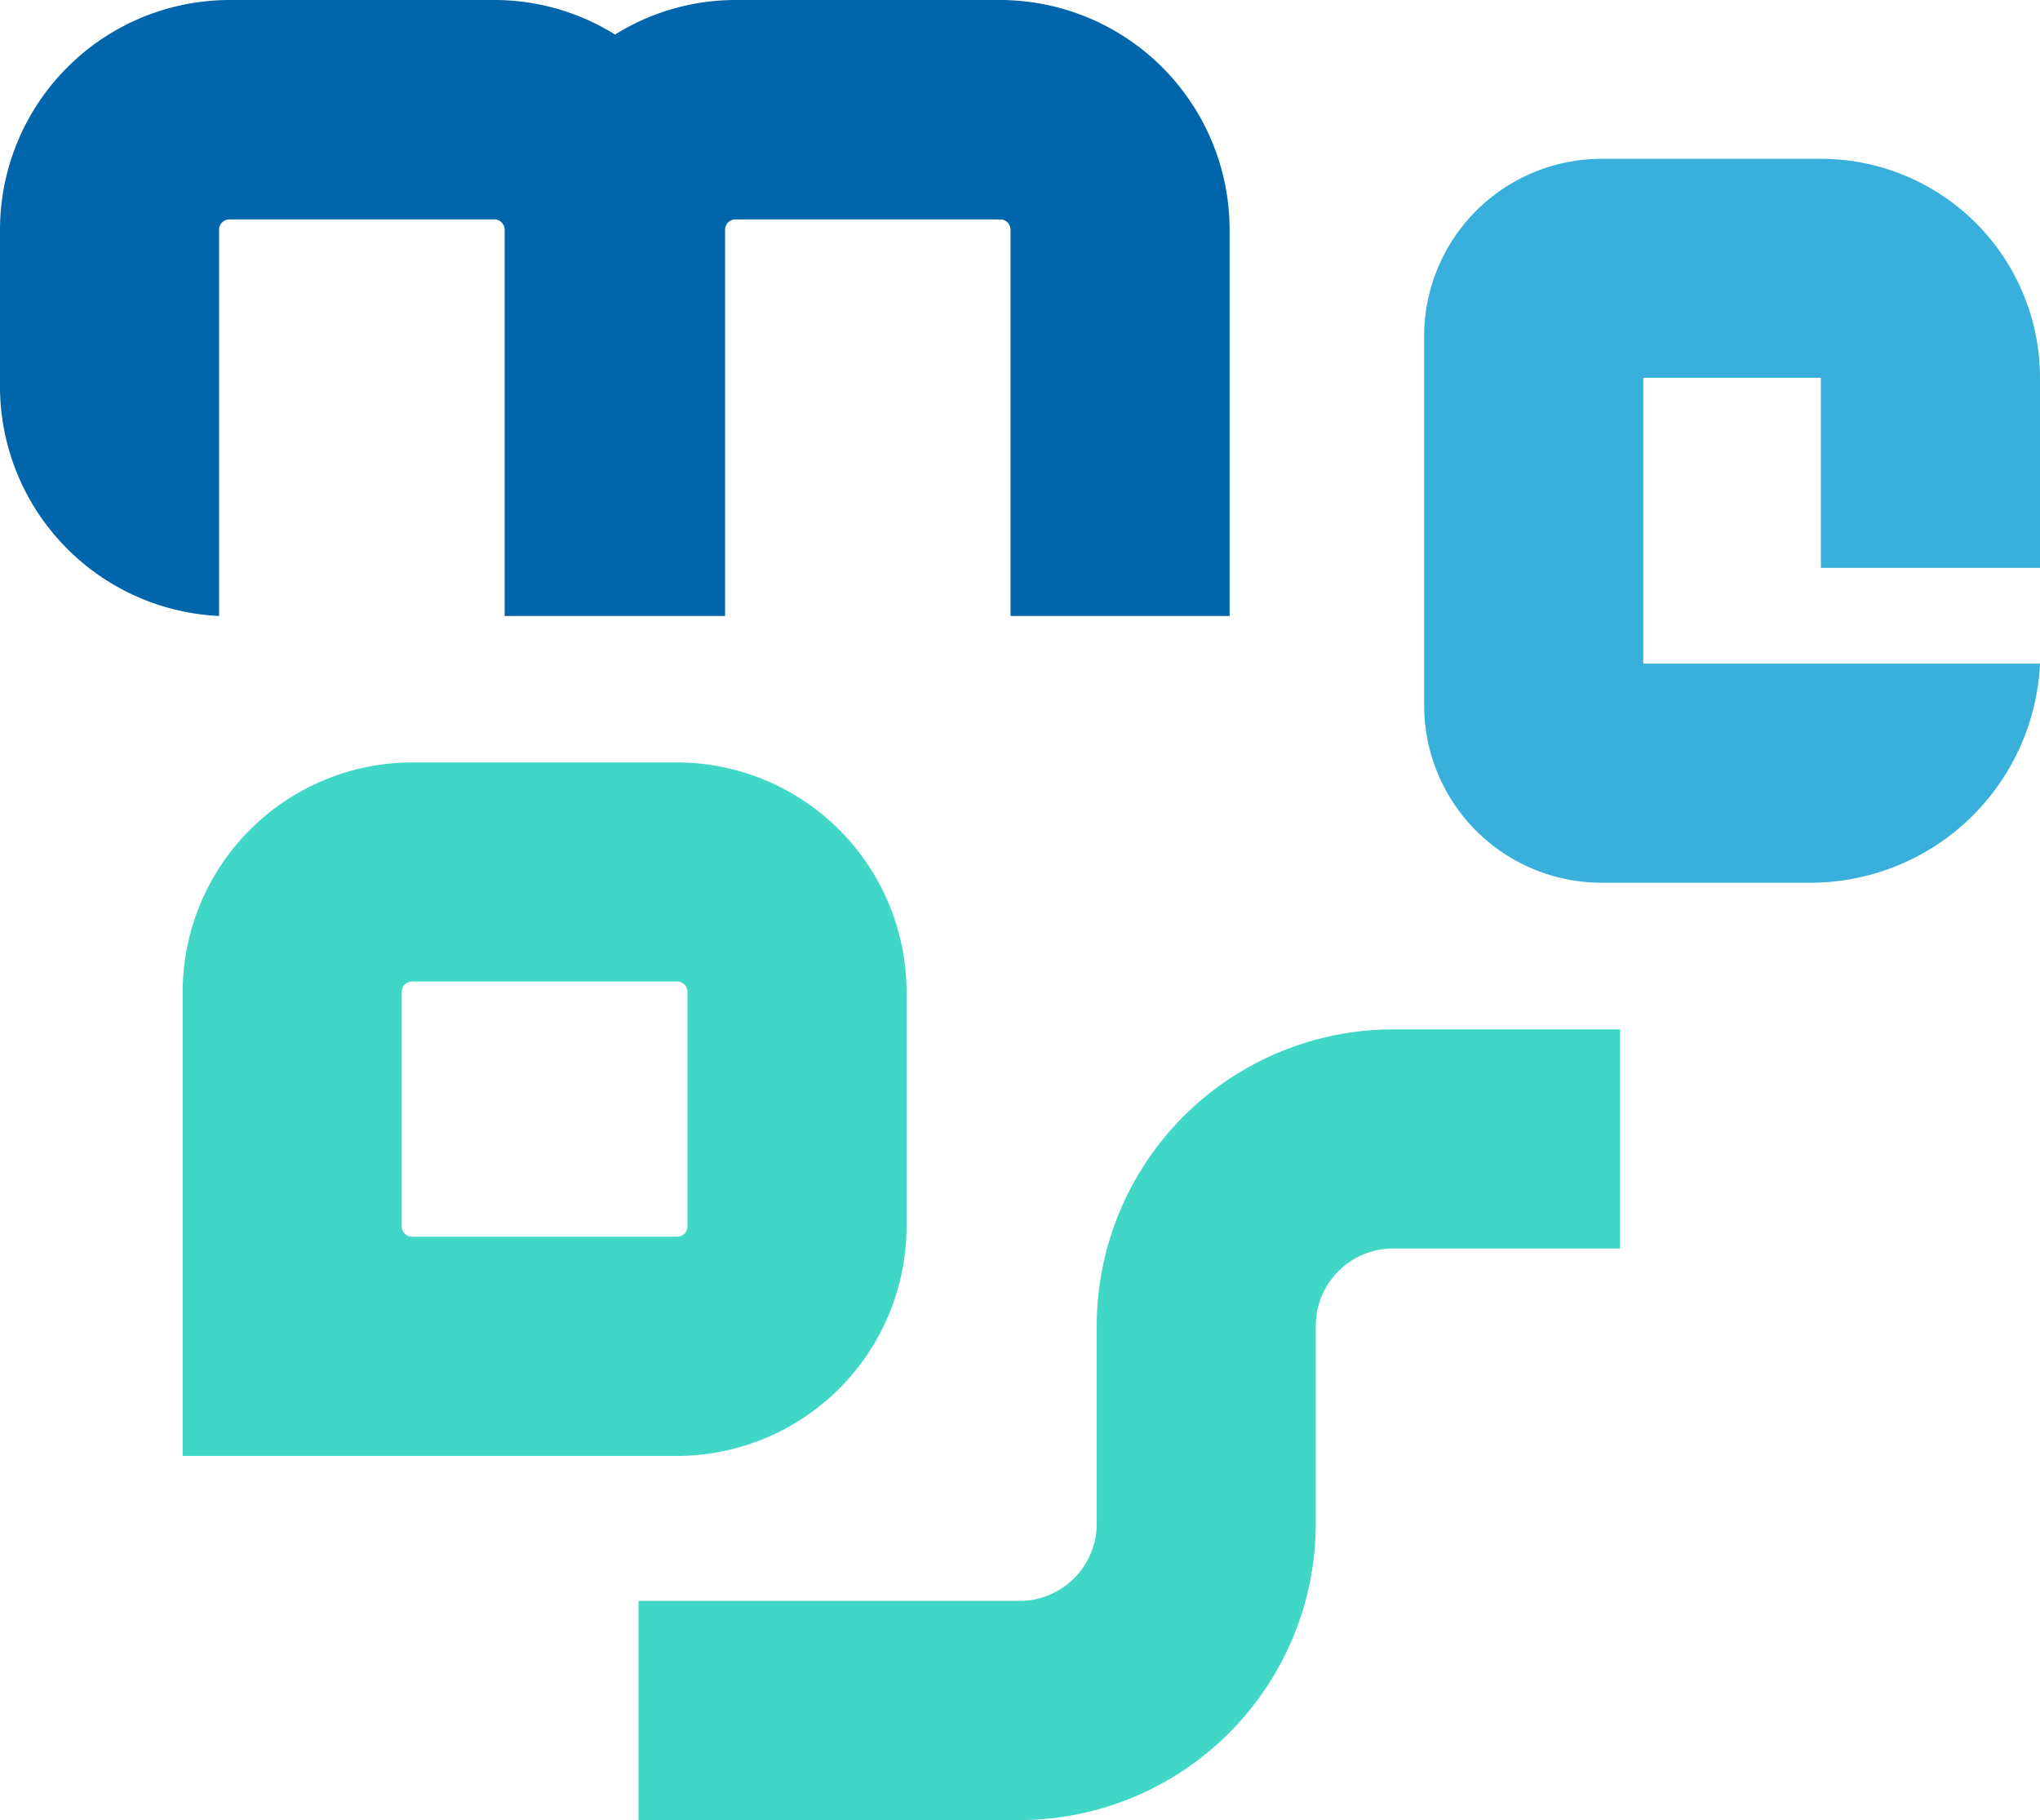
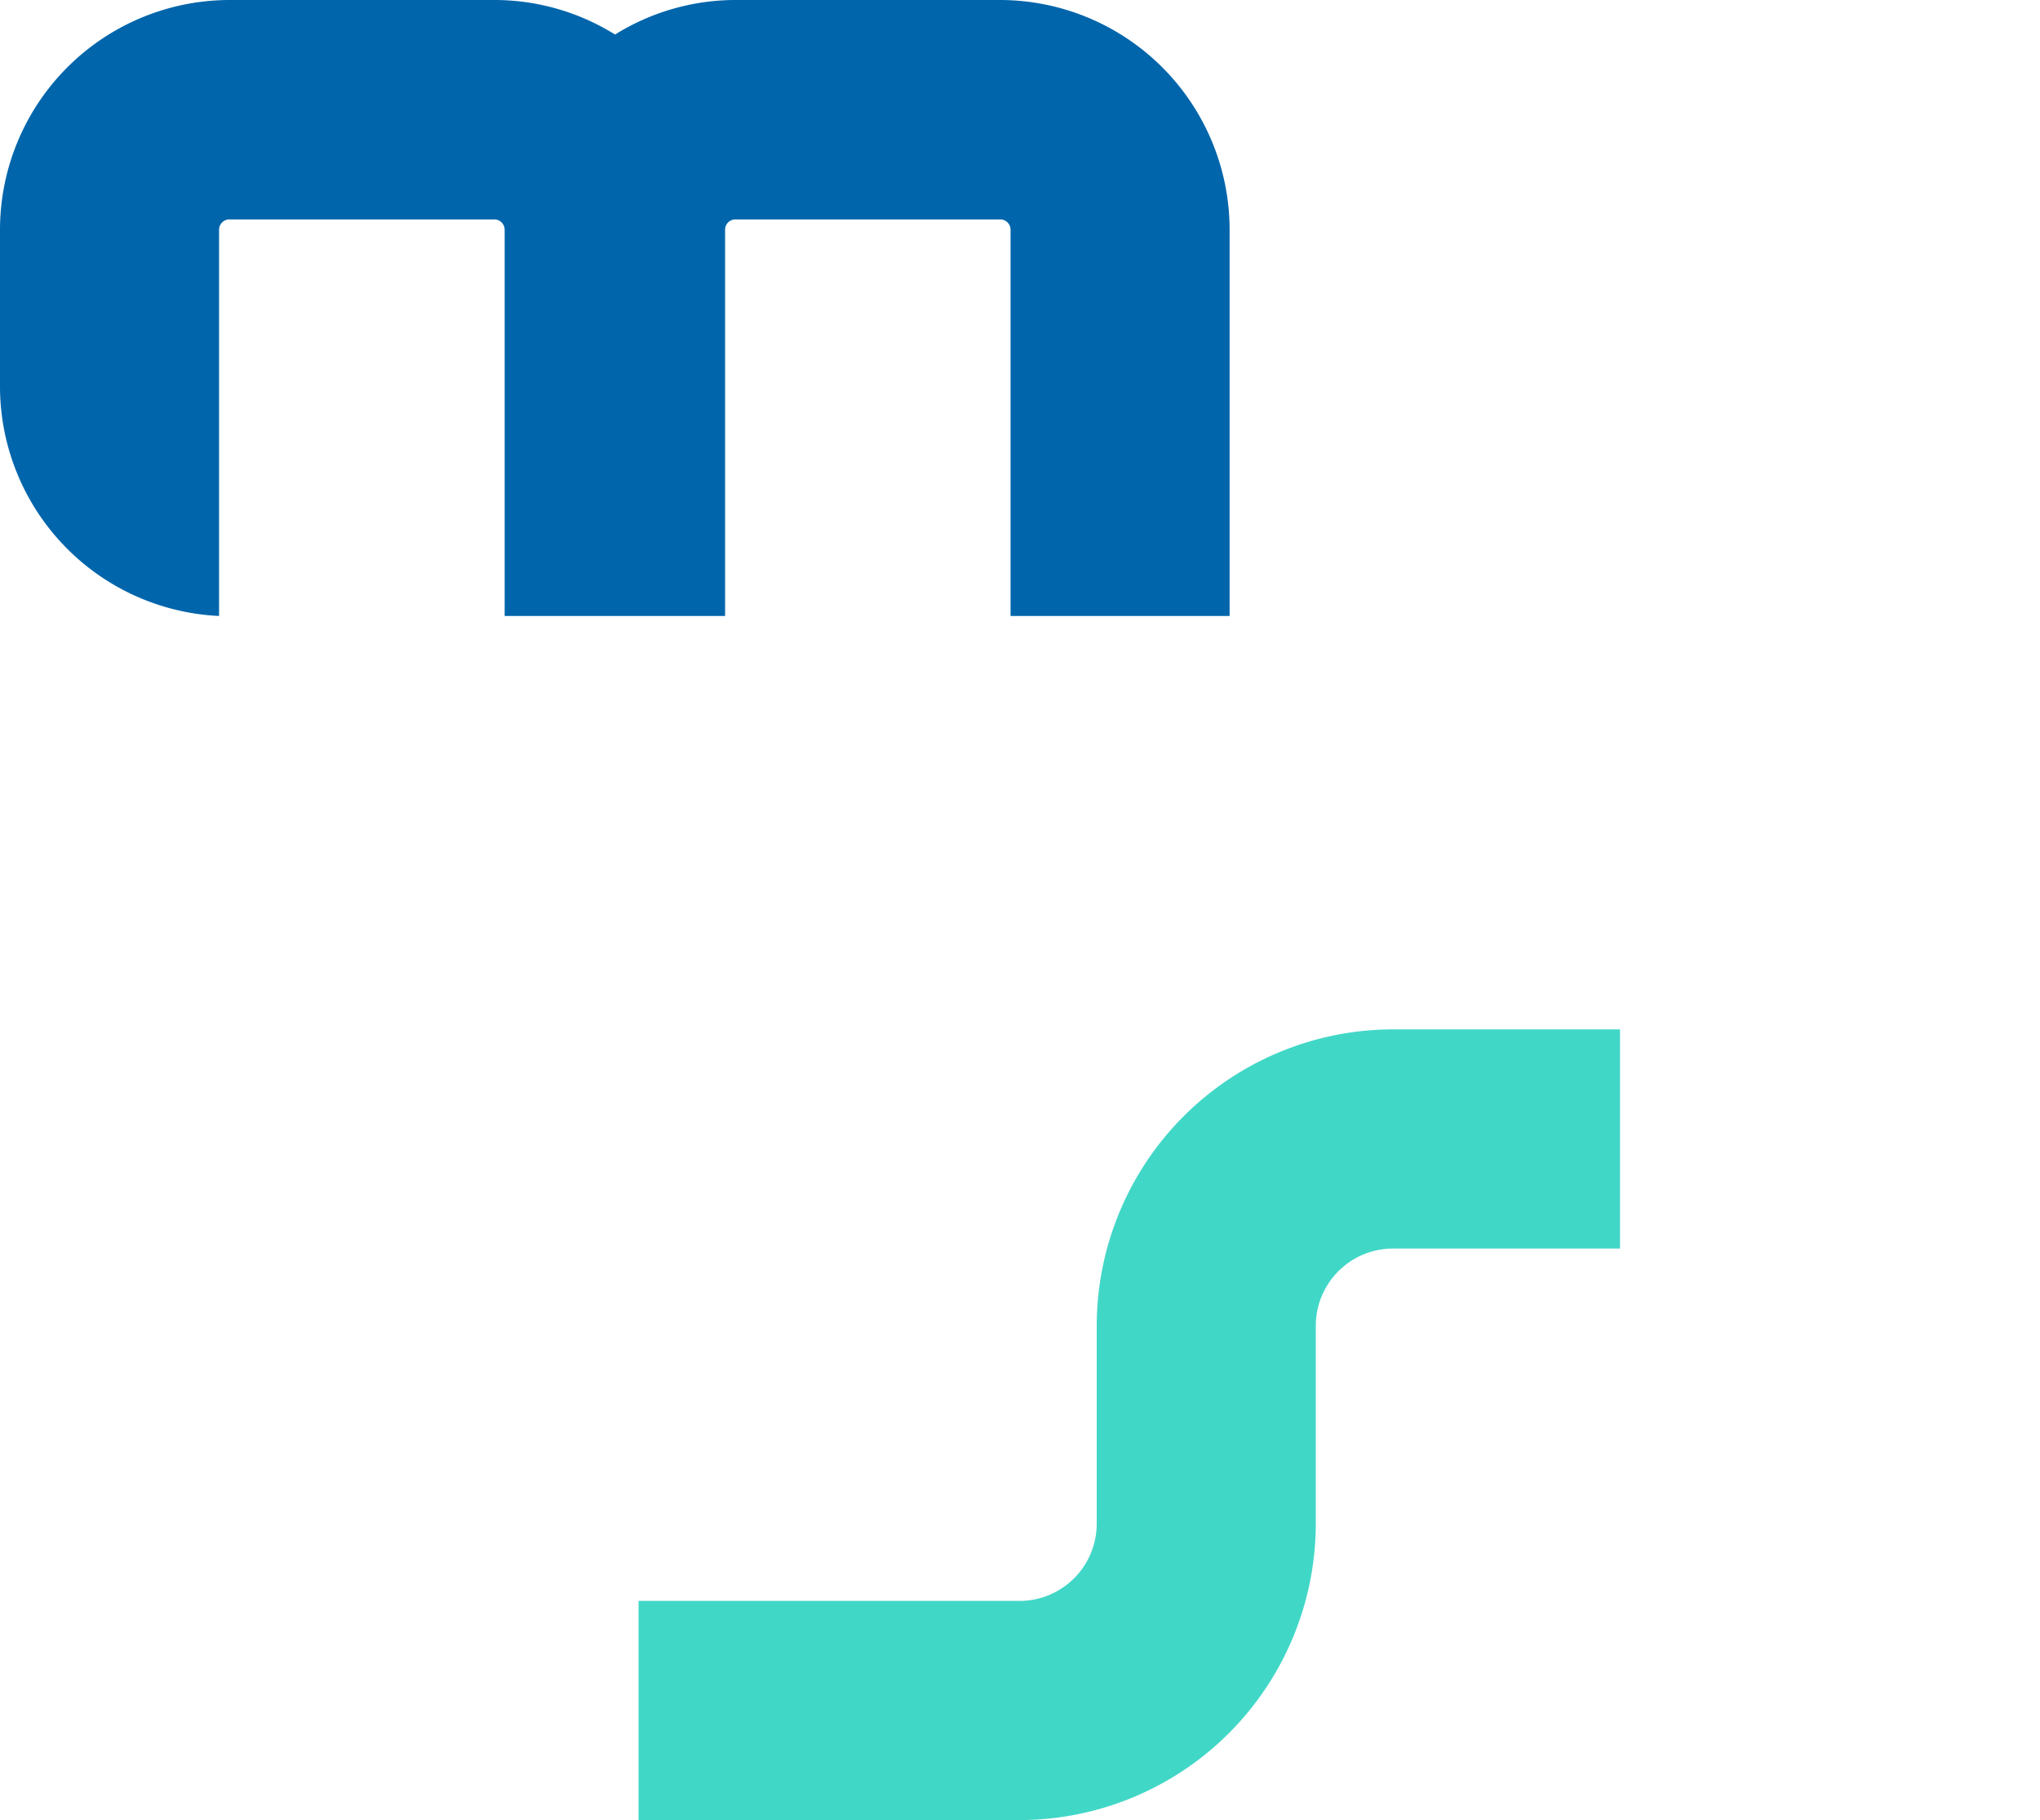
<svg xmlns="http://www.w3.org/2000/svg" id="Layer_1" data-name="Layer 1" viewBox="0 0 328.36 292.91">
  <defs>
    <style>.cls-1{fill:#41d7c7;}.cls-2{fill:#0065ab;}.cls-3{fill:#39b0db;}</style>
  </defs>
  <path class="cls-1" d="M224.22,166.35h36.54v35.27H224.22a12.44,12.44,0,0,0-12.43,12.43V245.9a47.75,47.75,0,0,1-47.7,47.7H102.78V258.33h61.31a12.44,12.44,0,0,0,12.44-12.43V214.05a47.75,47.75,0,0,1,47.69-47.7" transform="translate(0 -0.69)" />
  <path class="cls-2" d="M161,.69H118.37A36.71,36.71,0,0,0,99,6.25,36.69,36.69,0,0,0,79.57.69H36.92A37,37,0,0,0,0,37.61V62.93A37,37,0,0,0,35.26,99.82V52.16h0V37.61A1.67,1.67,0,0,1,36.92,36H79.57a1.67,1.67,0,0,1,1.66,1.66V99.82c1.06,0,35.26,0,35.26,0v0l.22,0V52.16h0V37.61A1.66,1.66,0,0,1,118.37,36H161a1.66,1.66,0,0,1,1.66,1.66V99.82c1.07,0,35.26,0,35.26,0V37.61A37,37,0,0,0,161,.69" transform="translate(0 -0.69)" />
-   <path class="cls-3" d="M328.36,61.45a35.26,35.26,0,0,0-35.26-35.2H257.79a28.57,28.57,0,0,0-28.56,28.57v59.37a28.56,28.56,0,0,0,28.56,28.56h33.69a37,37,0,0,0,36.88-35.26H264.5v-46h28.59V92.08h35.27V61.45Z" transform="translate(0 -0.69)" />
-   <path class="cls-1" d="M29.4,160.31V235H109a37,37,0,0,0,36.92-36.92V160.31A37,37,0,0,0,109,123.39H66.32A37,37,0,0,0,29.4,160.31m35.26,14.55V160.31a1.67,1.67,0,0,1,1.66-1.66H109a1.67,1.67,0,0,1,1.66,1.66v37.75a1.67,1.67,0,0,1-1.66,1.66H66.32a1.67,1.67,0,0,1-1.66-1.66Z" transform="translate(0 -0.69)" />
</svg>